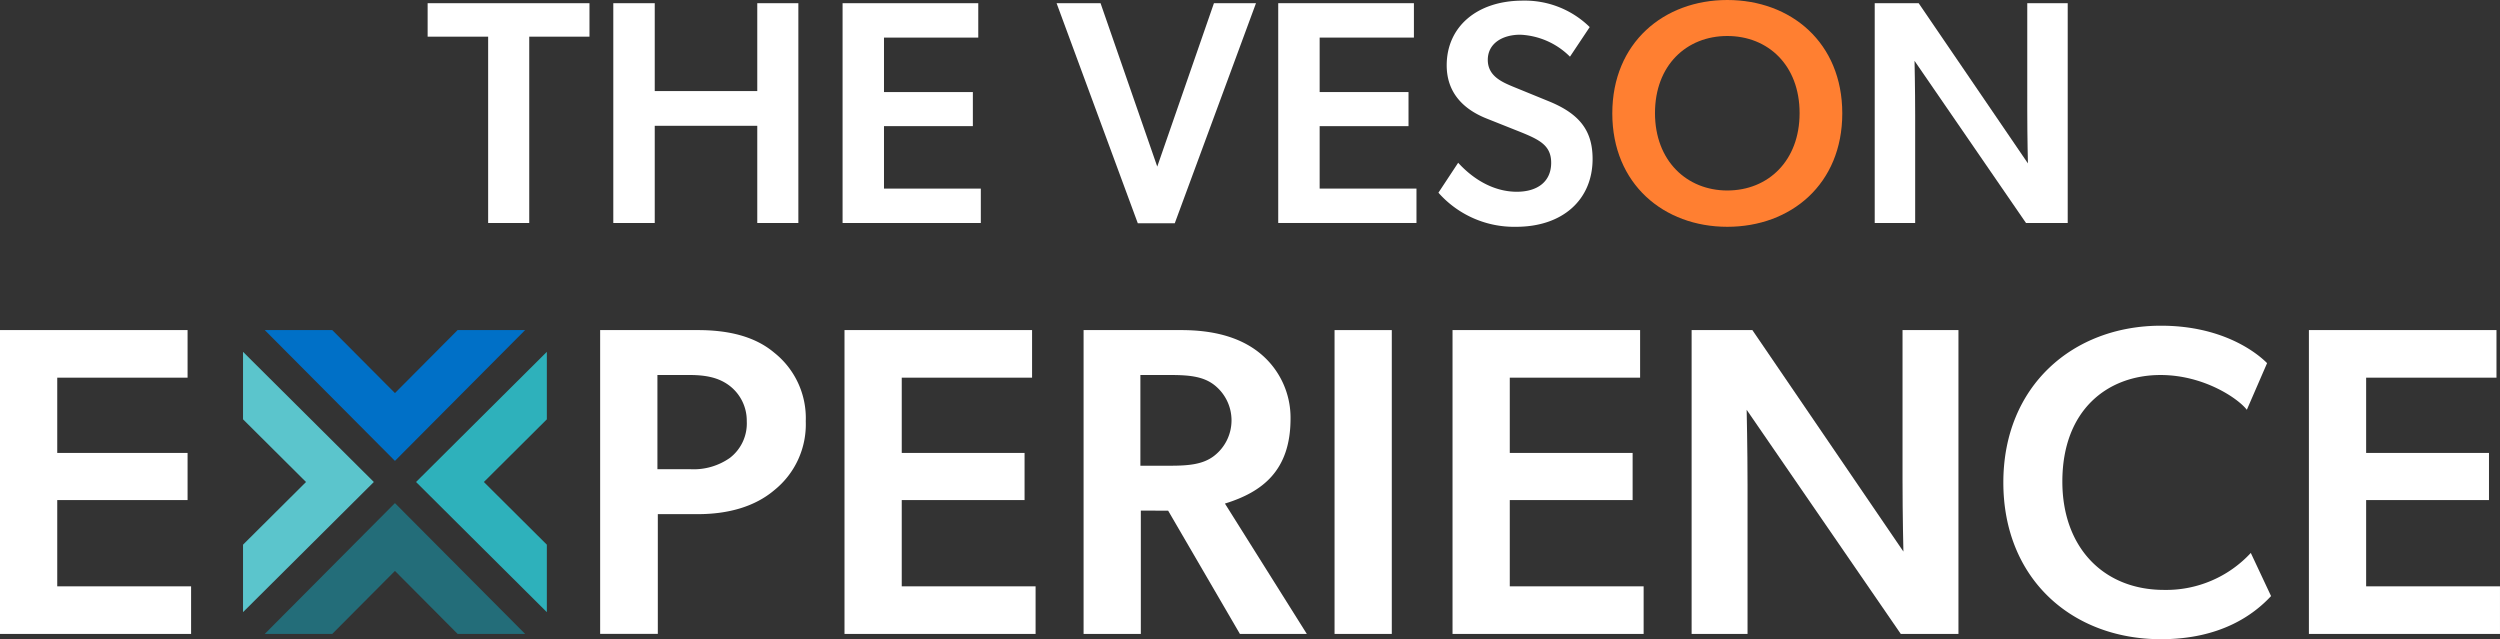
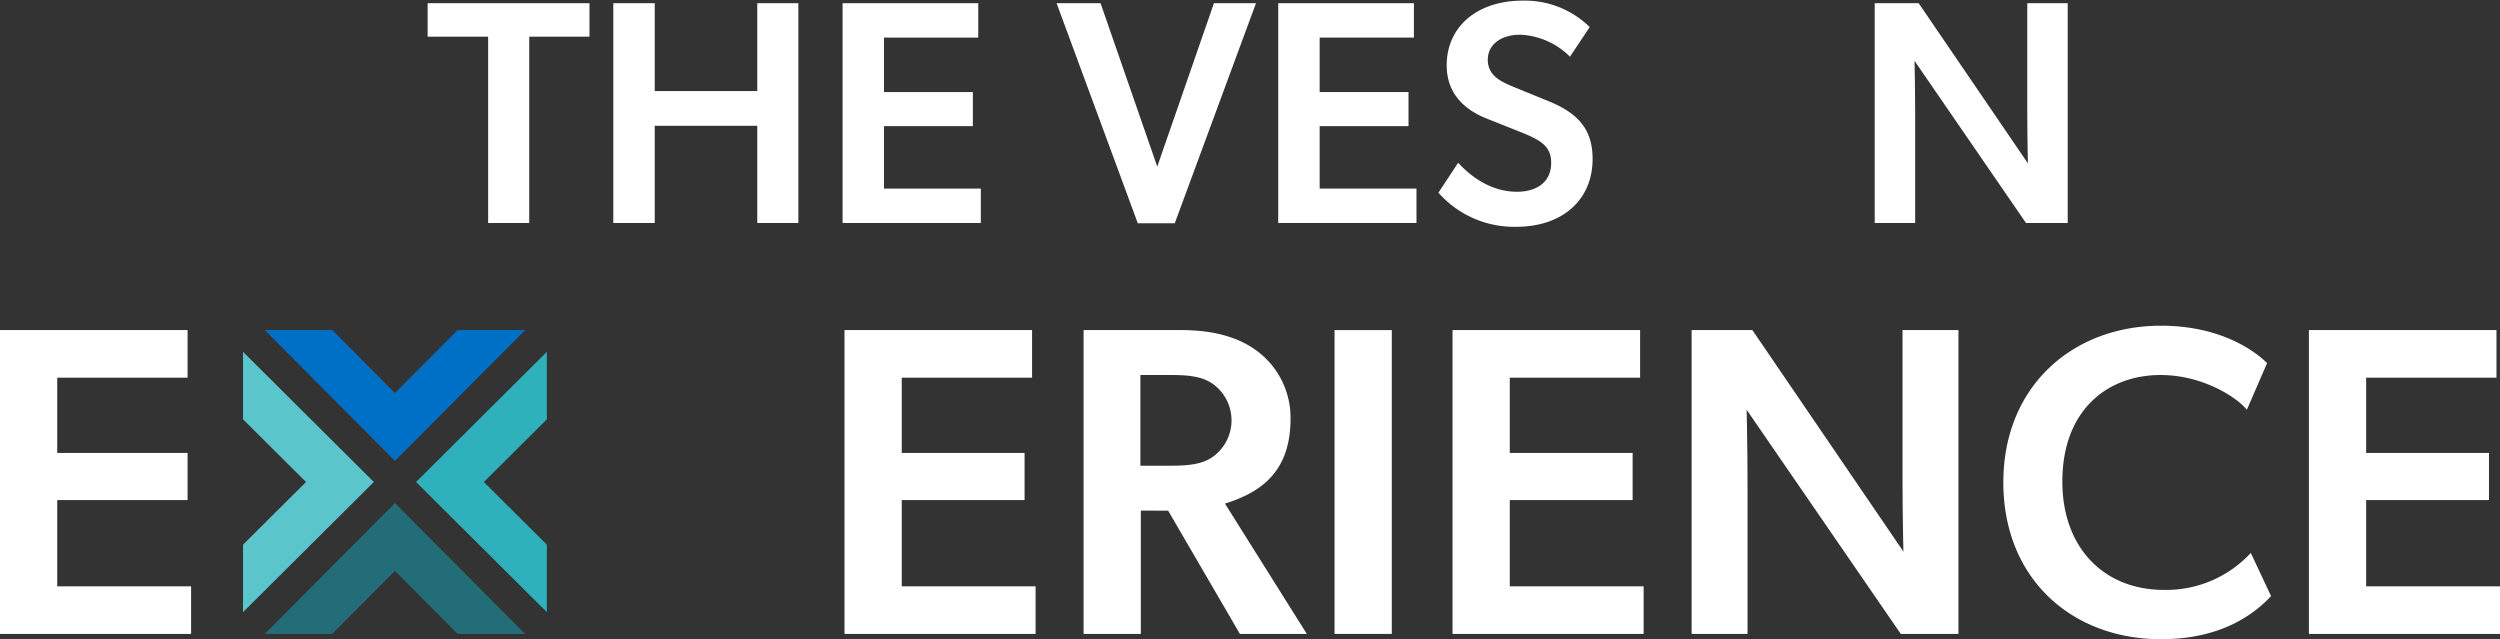
<svg xmlns="http://www.w3.org/2000/svg" width="380" height="97.157" viewBox="0 0 380 97.157">
  <rect x="0" y="0" width="380" height="97.157" fill="#333333" stroke="none" />
  <g id="veson-experience-logo" transform="translate(-11.889 -13.405)">
    <g id="Group_414" data-name="Group 414">
      <path id="Path_1412" data-name="Path 1412" d="M40.4,86.318v7.228H20.59v11.445H40.4v7.161H20.59V125.27H40.935V132.5H11.889V86.318Z" transform="translate(0 -22.739)" fill="#fff" />
-       <path id="Path_1413" data-name="Path 1413" d="M159.311,86.318c4.619,0,8.633.937,11.578,3.413a12.7,12.7,0,0,1,4.819,10.441,12.834,12.834,0,0,1-4.819,10.507c-2.945,2.477-6.96,3.614-11.578,3.614h-6.09v18.2h-8.767V86.318Zm4.886,19.409a6.6,6.6,0,0,0,2.543-5.555A6.685,6.685,0,0,0,164,94.684c-1.473-1.071-3.28-1.54-5.956-1.54h-4.885v14.323h5.086A9.557,9.557,0,0,0,164.2,105.727Z" transform="translate(-41.343 -22.739)" fill="#fff" />
      <path id="Path_1414" data-name="Path 1414" d="M226.941,86.318v7.228h-19.81v11.445H225.8v7.161H207.131V125.27h20.345V132.5H198.43V86.318Z" transform="translate(-58.177 -22.739)" fill="#fff" />
      <path id="Path_1415" data-name="Path 1415" d="M259.94,113.759V132.5h-8.7V86.318H266.1c4.886,0,8.767,1.071,11.645,3.28a12.648,12.648,0,0,1,4.952,10.173c0,7.964-4.35,11.176-9.972,12.916L285.171,132.5H275l-10.91-18.739Zm11.11-8.3a6.827,6.827,0,0,0,0-10.841c-1.673-1.272-3.815-1.473-6.625-1.473h-4.551v13.788h4.551C267.235,106.932,269.377,106.731,271.05,105.459Z" transform="translate(-74.646 -22.739)" fill="#fff" />
      <path id="Path_1416" data-name="Path 1416" d="M315.376,86.318V132.5h-8.7V86.318Z" transform="translate(-91.935 -22.739)" fill="#fff" />
      <path id="Path_1417" data-name="Path 1417" d="M361.249,86.318v7.228H341.439v11.445h18.673v7.161H341.439V125.27h20.346V132.5H332.738V86.318Z" transform="translate(-100.064 -22.739)" fill="#fff" />
      <path id="Path_1418" data-name="Path 1418" d="M394.048,109.809V132.5h-8.5V86.318h9.236l22.956,33.664s-.133-5.421-.133-10.909V86.318h8.5V132.5h-8.767L393.914,98.432S394.048,104.322,394.048,109.809Z" transform="translate(-116.533 -22.739)" fill="#fff" />
      <path id="Path_1419" data-name="Path 1419" d="M478.365,133c-13.519,0-23.96-9.169-23.96-23.826s10.574-23.826,23.96-23.826c9.035,0,14.255,3.814,16.129,5.688l-3.078,7.095c-1.338-1.74-6.559-5.288-13.118-5.288-8.03,0-14.924,5.288-14.924,16.2,0,9.972,6.224,16.464,15.46,16.464a17.512,17.512,0,0,0,13.185-5.622l3.079,6.559C492.486,129.25,487.467,133,478.365,133Z" transform="translate(-138.008 -22.436)" fill="#fff" />
      <path id="Path_1420" data-name="Path 1420" d="M550.412,86.318v7.228H530.6v11.445h18.672v7.161H530.6V125.27h20.345V132.5H521.9V86.318Z" transform="translate(-159.058 -22.739)" fill="#fff" />
      <path id="Path_1421" data-name="Path 1421" d="M90.16,106.2l19.785-19.882H99.687L90.16,95.892l-9.526-9.573H70.376Z" transform="translate(-18.24 -22.74)" fill="#0070c7" />
      <path id="Path_1422" data-name="Path 1422" d="M85.454,110.906,65.572,91.122V101.38l9.573,9.527-9.573,9.526V130.69Z" transform="translate(-16.742 -24.238)" fill="#5bc5cc" />
      <path id="Path_1423" data-name="Path 1423" d="M90.16,124.535,70.376,144.416H80.634l9.527-9.573,9.526,9.573h10.258Z" transform="translate(-18.24 -34.658)" fill="#236d79" />
      <path id="Path_1424" data-name="Path 1424" d="M103.789,110.906,123.67,130.69V120.433l-9.573-9.527,9.573-9.526V91.122Z" transform="translate(-28.661 -24.238)" fill="#2eb1bb" />
    </g>
    <g id="Group_413" data-name="Group 413" transform="translate(-8)">
      <path id="Path_1425" data-name="Path 1425" d="M11.889,19.194V14.11h24.6v5.084H27.333V47.517H21.087V19.194Z" transform="translate(73 -0.22)" fill="#fff" />
      <path id="Path_1426" data-name="Path 1426" d="M59.2,32.749V47.517H52.9V14.11h6.3V27.472H74.784V14.11h6.245V47.517H74.784V32.749Z" transform="translate(60.21 -0.22)" fill="#fff" />
      <path id="Path_1427" data-name="Path 1427" d="M124.171,14.11v5.228h-14.33v8.28h13.508V32.8H109.841v9.49h14.718v5.228H103.546V14.11Z" transform="translate(44.415 -0.22)" fill="#fff" />
      <path id="Path_1428" data-name="Path 1428" d="M157.5,14.11l8.619,24.837,8.617-24.837h6.391L168.78,47.565h-5.616L150.818,14.11Z" transform="translate(29.672 -0.22)" fill="#fff" />
      <path id="Path_1429" data-name="Path 1429" d="M220.4,14.11v5.228H206.072v8.28H219.58V32.8H206.072v9.49H220.79v5.228H199.777V14.11Z" transform="translate(14.403 -0.22)" fill="#fff" />
      <path id="Path_1430" data-name="Path 1430" d="M258.595,37.61c0,6.2-4.551,10.312-11.62,10.312a15.359,15.359,0,0,1-11.813-5.182l3-4.551c2.615,2.857,5.762,4.407,8.91,4.407,3.1,0,5.228-1.5,5.228-4.407,0-2.614-1.744-3.485-4.6-4.647l-5.23-2.082c-3.631-1.451-6.051-4.018-6.051-8.086,0-5.809,4.55-9.828,11.57-9.828a14.059,14.059,0,0,1,10.168,4.019l-3,4.5a11.4,11.4,0,0,0-7.553-3.34c-2.759,0-4.939,1.356-4.939,3.824,0,2.421,2.082,3.341,3.825,4.068l5.568,2.275C256.754,30.832,258.595,33.445,258.595,37.61Z" transform="translate(3.368 -0.044)" fill="#fff" />
-       <path id="Path_1431" data-name="Path 1431" d="M273.569,30.641c0-10.749,7.844-17.236,17.478-17.236,9.684,0,17.479,6.488,17.479,17.236s-7.794,17.237-17.479,17.237C281.413,47.878,273.569,41.39,273.569,30.641Zm17.478-11.764c-6.2,0-10.99,4.454-10.99,11.716s4.842,11.766,10.99,11.766c6.2,0,10.991-4.5,10.991-11.766S297.244,18.877,291.047,18.877Z" transform="translate(-8.61 0)" fill="#ff7f31" />
      <path id="Path_1432" data-name="Path 1432" d="M337.682,31.1V47.517h-6.148V14.11h6.68l16.607,24.353s-.1-3.922-.1-7.892V14.11h6.148V47.517h-6.342L337.586,22.873S337.682,27.133,337.682,31.1Z" transform="translate(-26.688 -0.22)" fill="#fff" />
    </g>
  </g>
</svg>